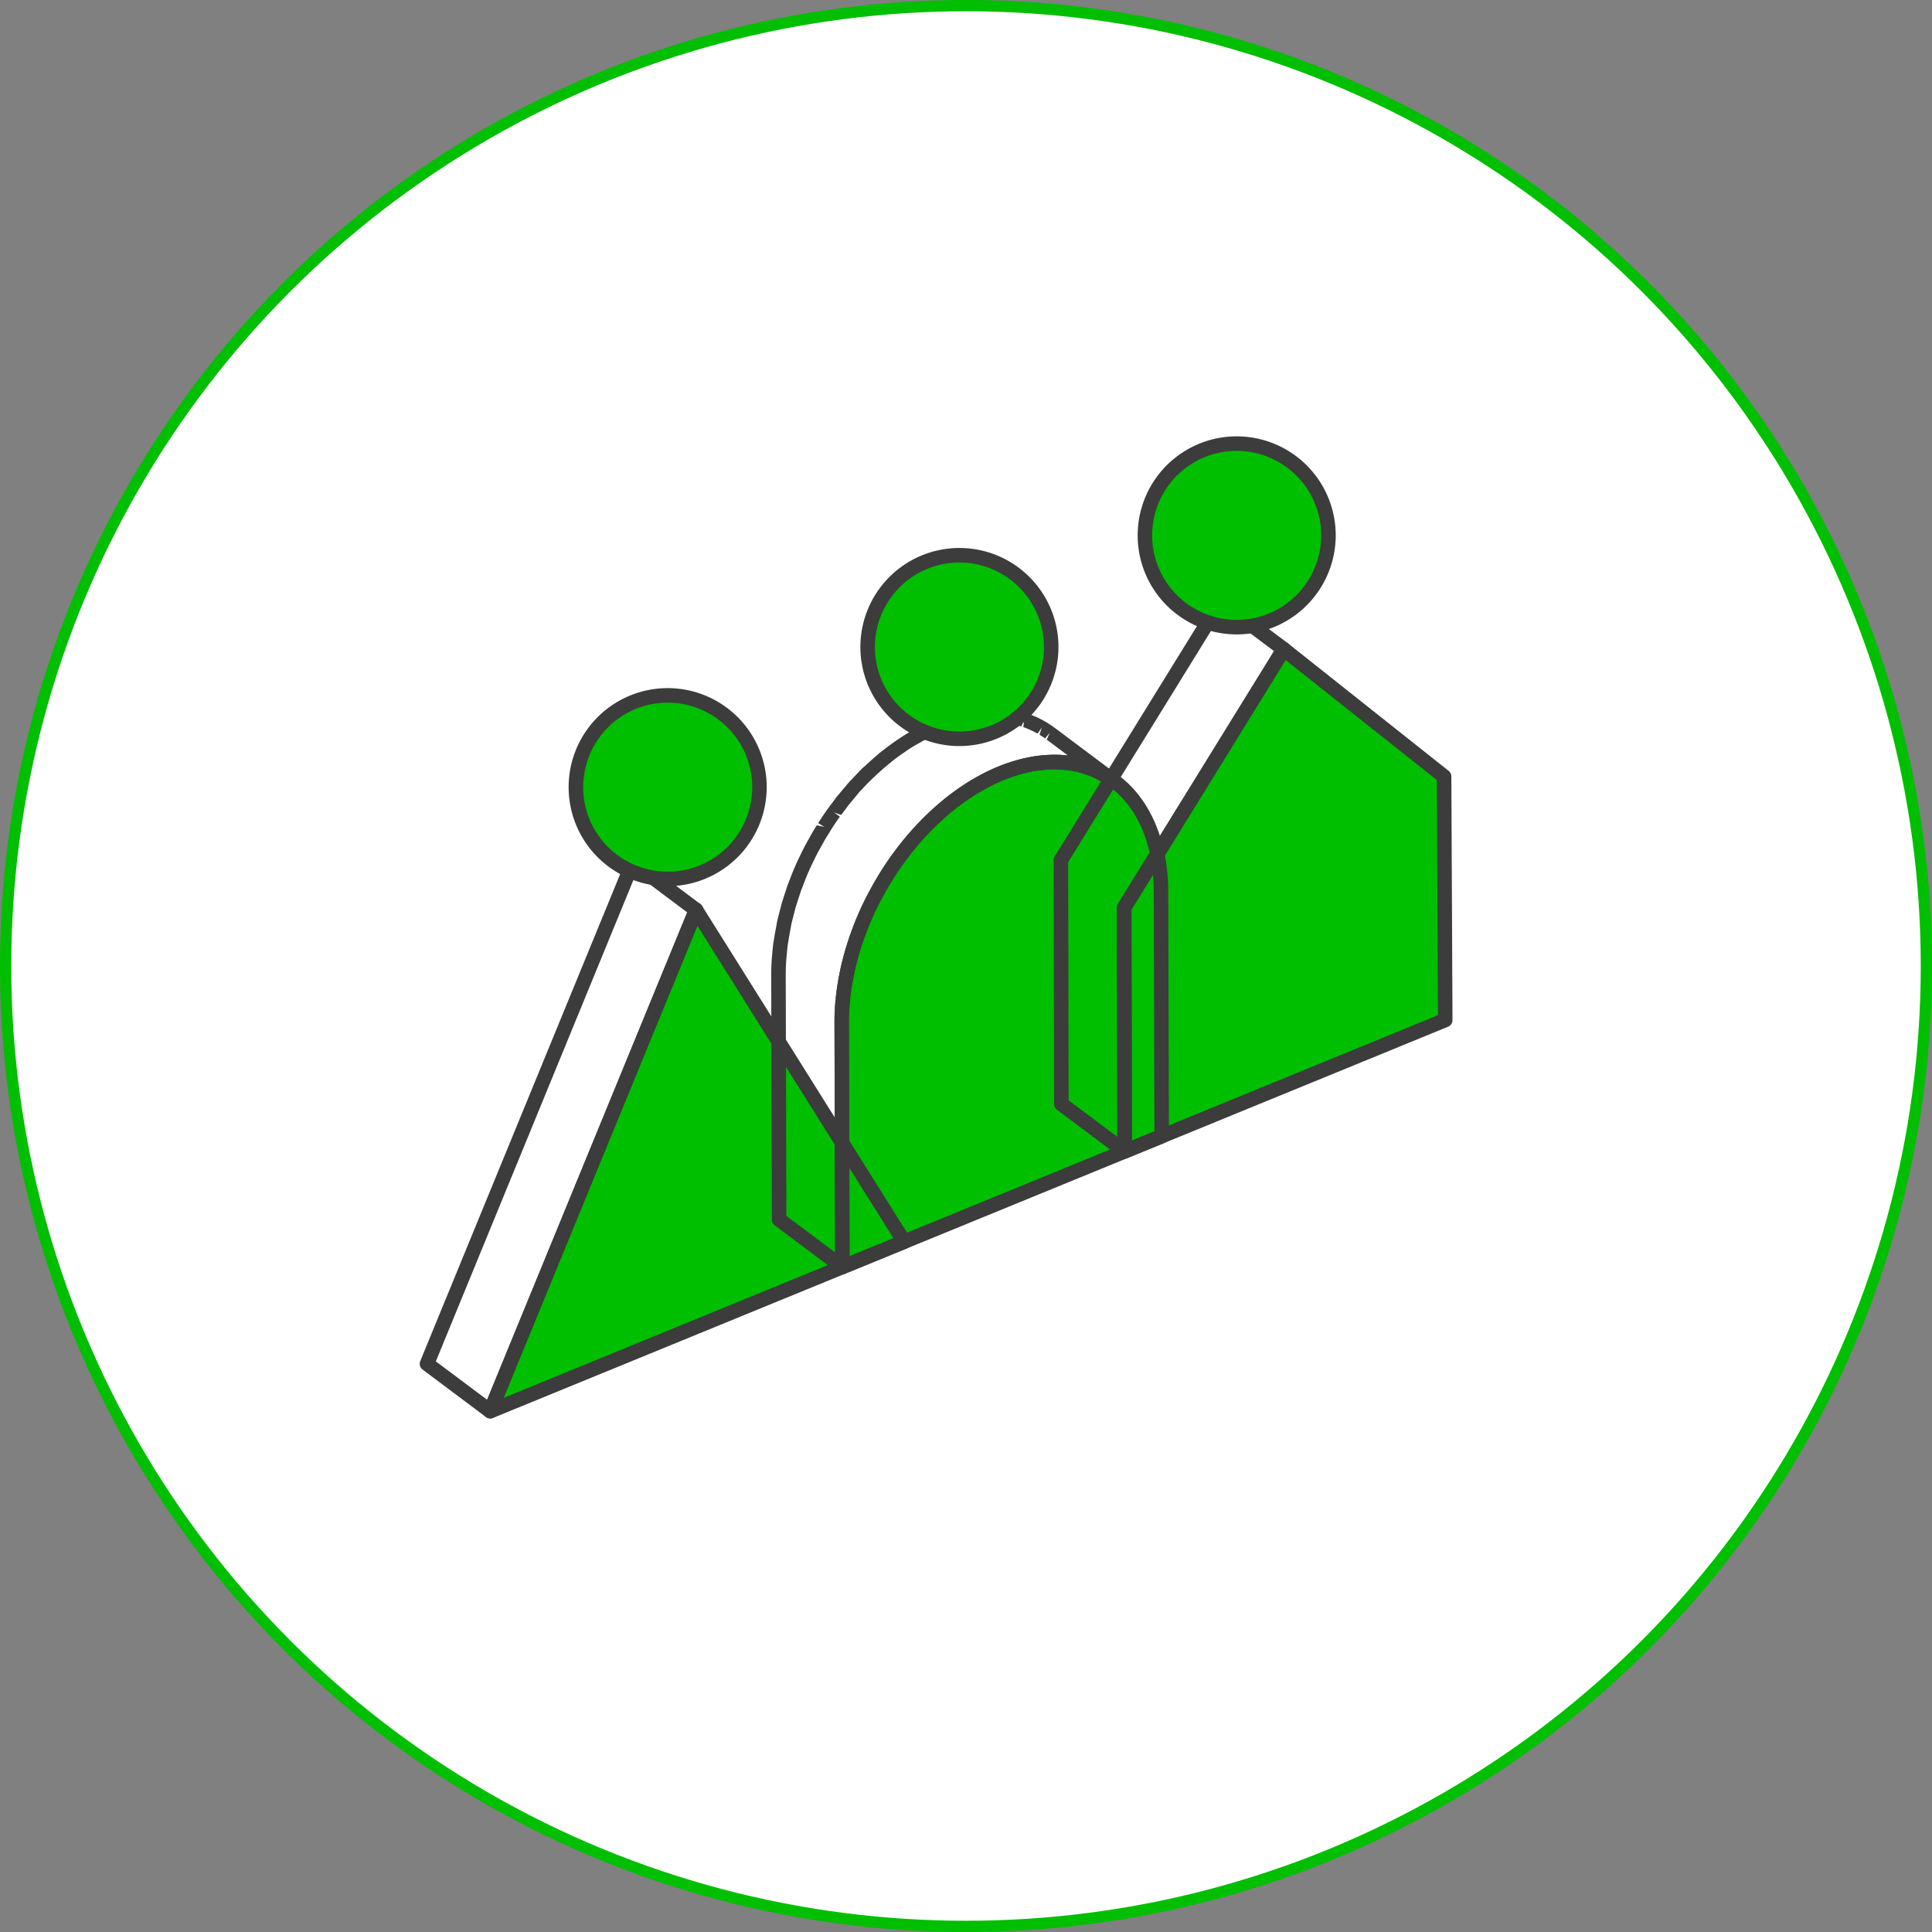
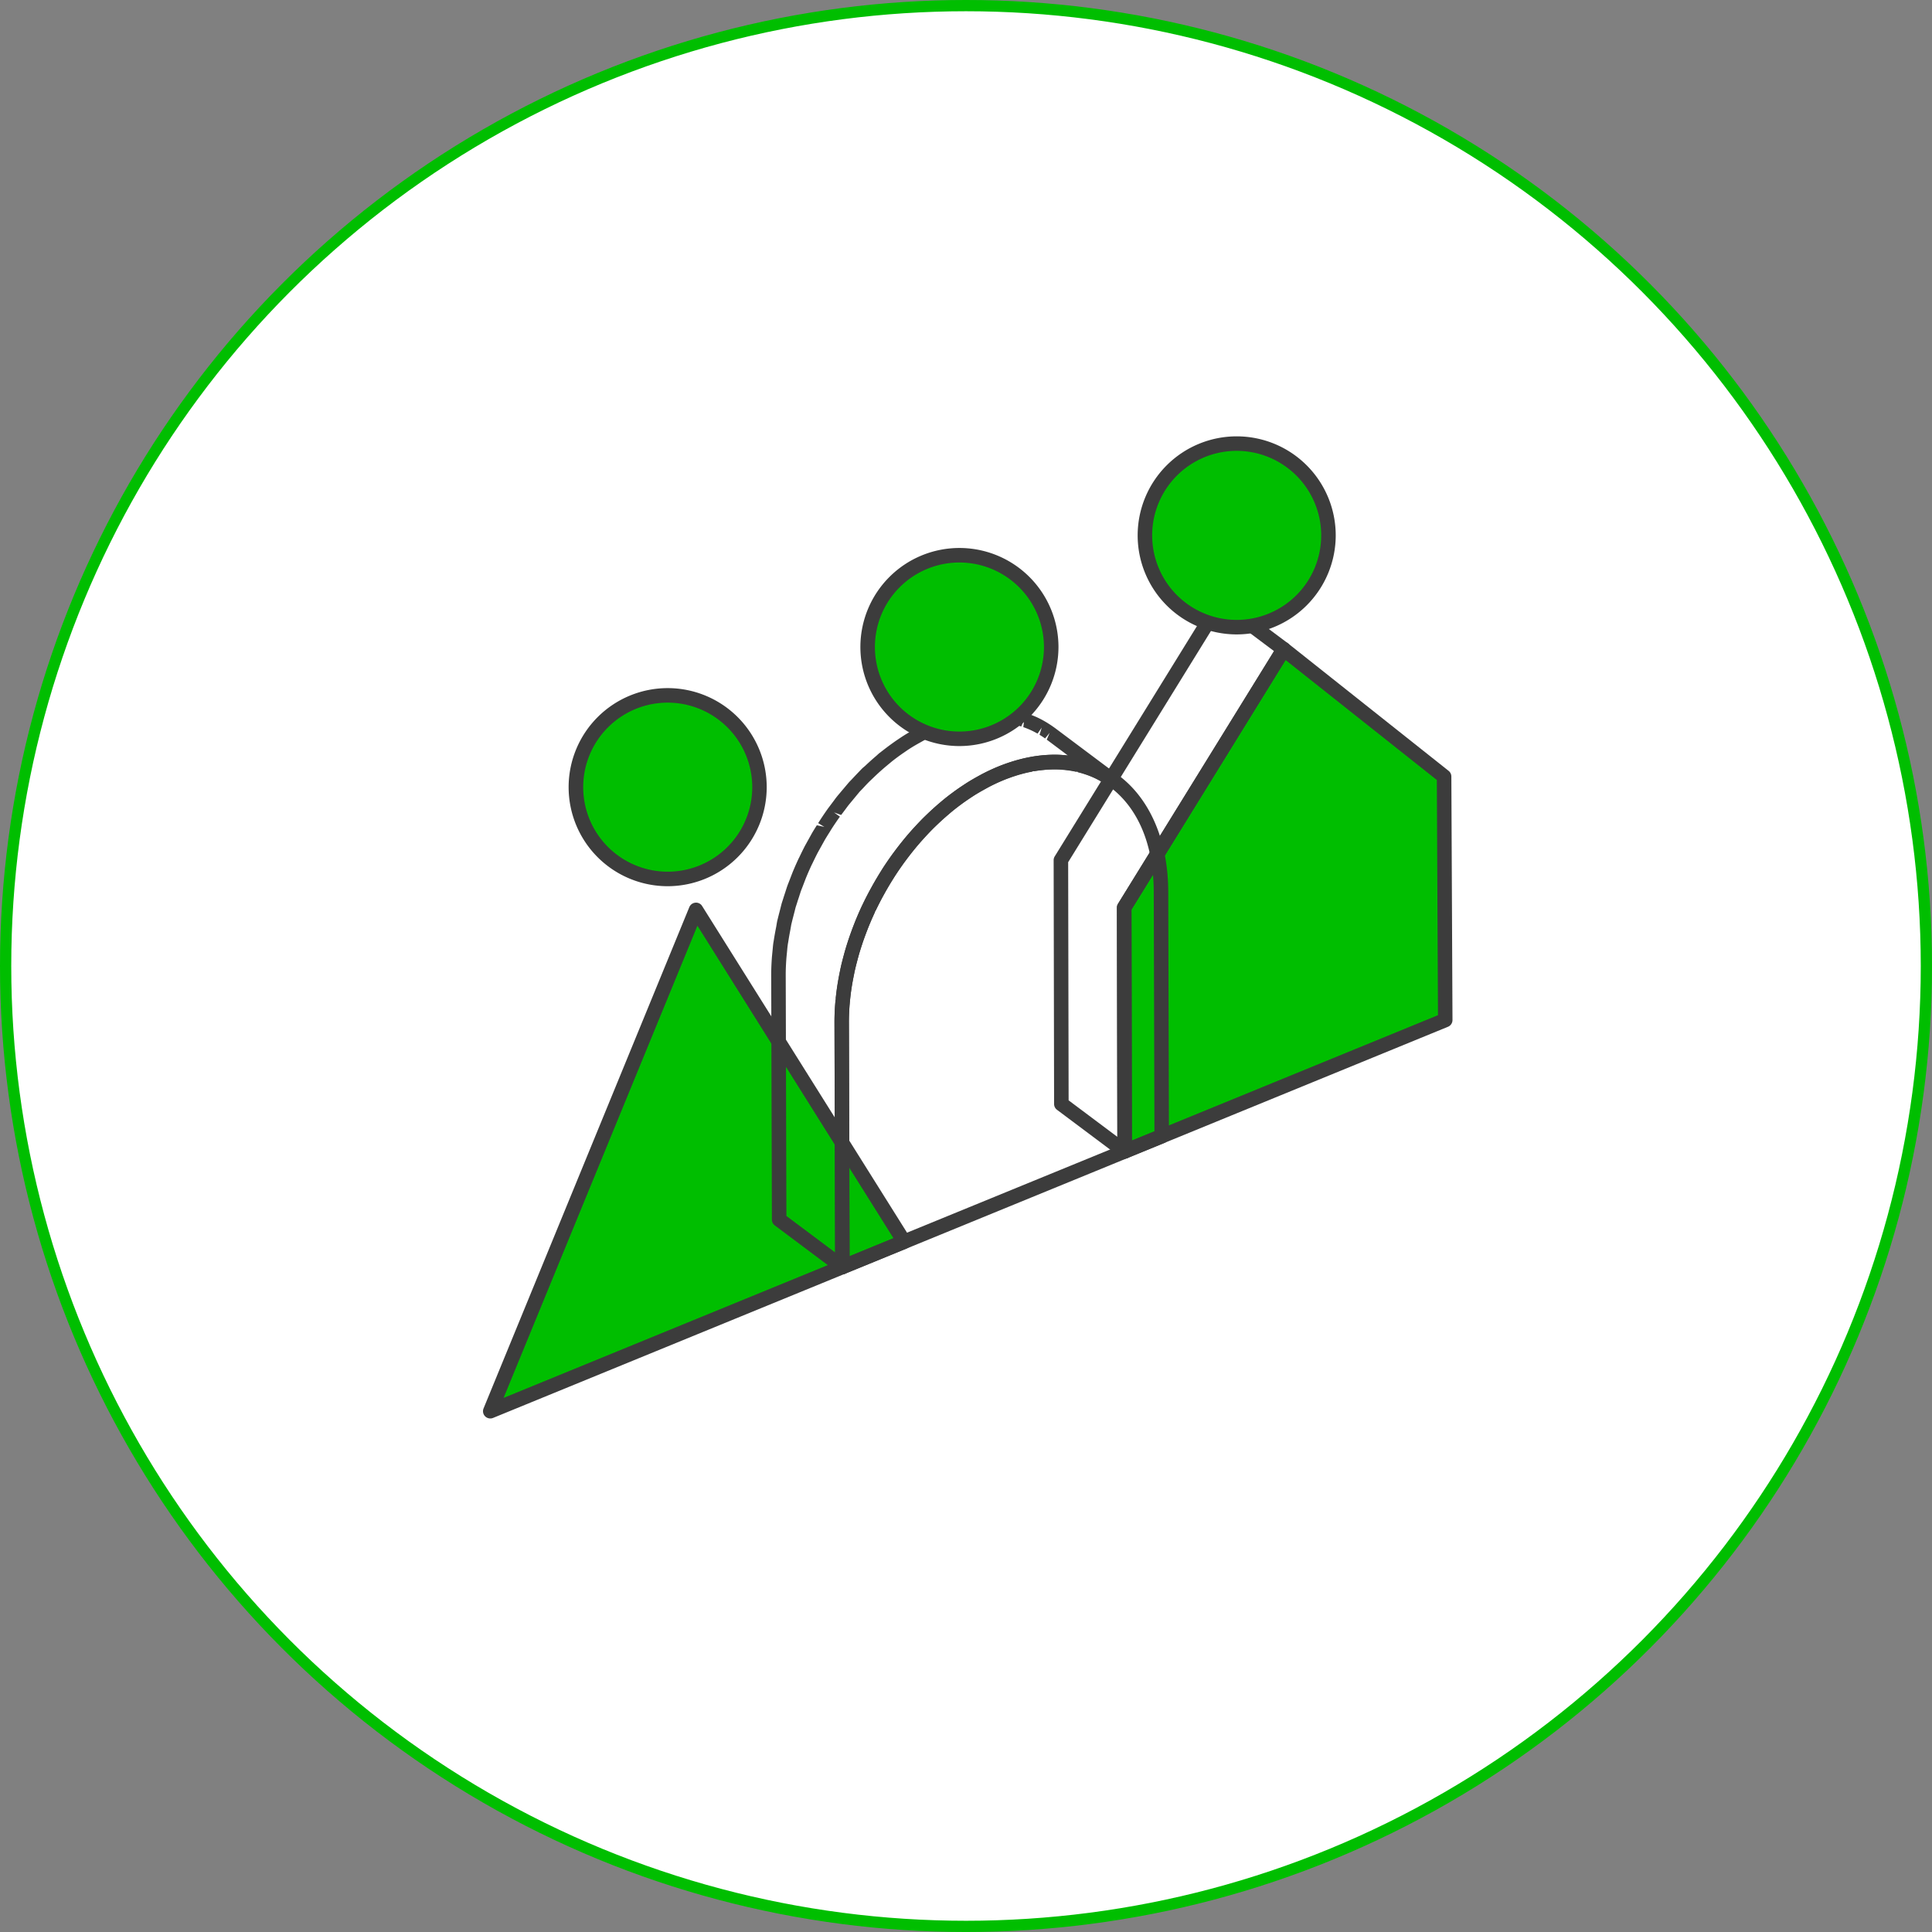
<svg xmlns="http://www.w3.org/2000/svg" width="171.775" height="171.775" viewBox="0 0 171.775 171.775">
  <rect x="0" y="0" width="171.775" height="171.775" fill="#808080" stroke="none" />
  <g id="グループ_6746" data-name="グループ 6746" transform="translate(-505.821 -2337.223)">
    <circle id="楕円形_151" data-name="楕円形 151" cx="85.388" cy="85.388" r="85.388" transform="translate(506.321 2337.723)" fill="#fff" stroke="#00be00" stroke-width="1" />
    <g id="グループ_6745" data-name="グループ 6745" transform="translate(543.14 2376.018)">
      <g id="グループ_6504" data-name="グループ 6504" transform="translate(6.272 42.107)">
        <path id="パス_16027" data-name="パス 16027" d="M500.526,937.308l18.5,29.5-36.8,15.073Z" transform="translate(-482.231 -937.308)" fill="#00be00" />
      </g>
      <g id="グループ_6505" data-name="グループ 6505" transform="translate(62.632 18.929)">
        <path id="パス_16028" data-name="パス 16028" d="M540.1,919.344l14.264,11.313.1,21.655-28.507,11.676-.04-21.68Z" transform="translate(-525.915 -919.344)" fill="#00be00" />
      </g>
      <g id="グループ_6506" data-name="グループ 6506" transform="translate(37.52 28.958)" style="mix-blend-mode: multiply;isolation: isolate">
-         <path id="パス_16029" data-name="パス 16029" d="M520.594,928.126c7.839-3.211,14.215,1.493,14.241,10.5l.062,21.756-28.384,11.626-.062-21.755C506.425,941.245,512.755,931.336,520.594,928.126Z" transform="translate(-506.451 -927.117)" fill="#00be00" />
-       </g>
+         </g>
      <g id="グループ_6509" data-name="グループ 6509" transform="translate(0 37.247)">
        <g id="グループ_6507" data-name="グループ 6507" transform="translate(5.628 4.214)">
          <path id="パス_16030" data-name="パス 16030" d="M482.377,982.667a.646.646,0,0,1-.6-.89l18.294-44.568a.647.647,0,0,1,.542-.4.627.627,0,0,1,.6.3l18.505,29.5a.645.645,0,0,1-.3.939l-36.8,15.074A.652.652,0,0,1,482.377,982.667Zm18.415-43.809L483.559,980.84l34.664-14.2Z" transform="translate(-481.732 -936.807)" fill="#3c3c3c" />
        </g>
        <g id="グループ_6508" data-name="グループ 6508">
-           <path id="パス_16031" data-name="パス 16031" d="M483.643,983.615a.643.643,0,0,1-.387-.129l-5.628-4.214a.647.647,0,0,1-.21-.761l18.295-44.568a.65.65,0,0,1,.426-.377.642.642,0,0,1,.559.1l5.627,4.214a.647.647,0,0,1,.21.763l-18.295,44.568a.646.646,0,0,1-.6.4Zm-4.841-5.076,4.561,3.414,17.788-43.335L496.59,935.2Z" transform="translate(-477.37 -933.541)" fill="#3c3c3c" />
-         </g>
+           </g>
      </g>
      <g id="グループ_6511" data-name="グループ 6511" transform="translate(31.249 24.099)">
        <g id="グループ_6510" data-name="グループ 6510" transform="translate(5.625 4.212)">
          <path id="パス_16032" data-name="パス 16032" d="M506.657,972.8a.644.644,0,0,1-.645-.642L505.95,950.4c-.026-9.238,6.5-19.434,14.546-22.729,3.829-1.569,7.5-1.39,10.336.506,3.033,2.029,4.781,5.89,4.794,10.594l.062,21.757a.645.645,0,0,1-.4.6L506.9,972.755A.643.643,0,0,1,506.657,972.8Zm18.852-44.895a11.975,11.975,0,0,0-4.525.961h0c-7.6,3.113-13.768,12.771-13.745,21.531l.059,20.8,27.1-11.1-.061-21.322c-.012-4.33-1.512-7.713-4.223-9.526A8.166,8.166,0,0,0,525.509,927.908Zm-4.77.364h0Z" transform="translate(-505.95 -926.615)" fill="#3c3c3c" />
        </g>
        <path id="パス_16033" data-name="パス 16033" d="M507.922,973.75a.645.645,0,0,1-.387-.128l-5.625-4.214a.642.642,0,0,1-.258-.515l-.062-21.756c0-.534.025-1.071.065-1.609l.07-.721c.015-.168.031-.336.053-.5l.035-.2c.076-.49.146-.867.221-1.244l.036-.213c.017-.1.032-.205.055-.307,0-.012.032-.132.036-.143.07-.29.117-.471.165-.654l.107-.419c.032-.129.064-.258.1-.387l.115-.355c.058-.188.12-.378.183-.569l.156-.485c.05-.141.1-.28.157-.418l.336-.872c.168-.409.346-.813.533-1.214,0-.006.066-.134.07-.139.186-.388.342-.71.506-1.025l.628-1.133c.139-.237.285-.471.431-.7l.67.146-.552-.335.081-.13c.293-.455.543-.823.8-1.183l.117-.156.411-.547c.1-.14.205-.279.314-.413l.97-1.151c.07-.08.147-.16.225-.239l.139-.147c.188-.2.375-.4.569-.6l.244-.255c.063-.062.128-.119.194-.174l.117-.1q.478-.453.97-.872l.119-.107c.063-.059.129-.12.2-.174l.306-.234c.163-.129.328-.254.494-.378.274-.2.548-.4.827-.585.165-.111.331-.223.5-.33.3-.192.613-.369.922-.541l.143-.081c.1-.058.2-.115.3-.167.462-.24.93-.462,1.4-.657.316-.129.628-.243.939-.347l.187-.061c.319-.1.555-.169.79-.23l.318.579-.156-.625c.31-.073.529-.119.747-.16l.164-.032c.271-.048.54-.085.8-.114l.134-.012a11.27,11.27,0,0,1,1.23-.055,9.944,9.944,0,0,1,1.021.07l.2.022c.293.039.586.089.873.155.018,0,.121.028.138.034.245.061.475.126.7.2l.21.071c.261.09.515.191.765.3.267.124.5.245.721.374l.185.108c.2.125.392.248.575.379l.142.1,5.665,4.245a.645.645,0,0,1-.773,1.032l-.157-.118,0,.006c-.157-.111-.319-.217-.481-.316l-.172-.1c-.188-.107-.384-.212-.586-.306-.242-.11-.462-.195-.685-.274l-.163-.054c-.214-.071-.411-.126-.613-.175l.013-.662-.143.628c-.248-.057-.5-.1-.763-.134l-.174-.019a8.754,8.754,0,0,0-.888-.061,10.107,10.107,0,0,0-1.111.052c-.34.033-.581.067-.824.11l-.265-.605.119.635c-.2.036-.4.079-.6.126l-.23.06c-.209.056-.426.117-.643.187l-.242.078c-.285.1-.573.2-.862.318-.44.18-.872.385-1.3.609l-.415.232c-.288.16-.577.324-.858.5l-.373.244c-.36.243-.618.424-.873.615-.158.116-.312.234-.467.356-.187.148-.372.3-.555.462-.342.289-.648.563-.948.848-.222.213-.378.359-.528.51-.179.182-.359.373-.538.564-.208.226-.417.455-.62.691-.132.151-.258.3-.385.457-.236.286-.464.578-.689.876l-.264.351c-.3.417-.595.84-.874,1.275l-.139.226c-.231.368-.455.745-.671,1.129l-.21.378c-.222.409-.436.824-.636,1.245l-.66-.12.584.274c-.219.467-.422.942-.613,1.419l-.12.316c-.176.461-.3.808-.415,1.159-.059.181-.119.361-.173.541-.1.313-.18.627-.263.943l-.041.152c-.045.176-.092.35-.132.525s-.075.348-.107.524l-.04.2c-.071.357-.138.715-.191,1.071q-.07.484-.117.969v0l-.013.124-.035.351c-.037.5-.063,1.008-.062,1.509l.062,21.755a.644.644,0,0,1-.645.646Zm-4.981-5.182,4.333,3.245-.058-20.463c0-.534.025-1.071.065-1.609.01-.132.026-.263.04-.395l.654-.05-.643-.063c.035-.343.076-.688.126-1.031.057-.378.125-.755.2-1.133l.037-.2c.037-.191.074-.383.117-.574s.093-.374.143-.561l.04-.15c.085-.332.175-.663.276-.994.059-.191.12-.381.183-.572.121-.365.253-.732.39-1.1l.172-.449c.2-.5.413-1,.643-1.49l.08-.161c.21-.44.435-.874.667-1.3l.221-.4q.339-.6.7-1.183l.142-.231c.294-.457.6-.9.917-1.337l.277-.37q.354-.468.722-.919c.134-.163.268-.323.406-.481.213-.248.432-.489.653-.726.188-.2.375-.4.566-.595.16-.161.324-.317.486-.471.388-.368.712-.658,1.043-.938.222-.19.418-.356.619-.515.164-.13.329-.255.5-.379.27-.2.546-.4.825-.583.236-.157.369-.246.5-.332.3-.191.612-.368.921-.539l.445-.248c.464-.241.933-.463,1.408-.658.315-.129.627-.243.938-.347l.267-.086c.237-.075.475-.143.71-.205l.249-.064c.222-.054.441-.1.662-.141l.159-.032q.41-.071.809-.113a11.93,11.93,0,0,1,1.36-.068c.352.005.689.031,1.022.068l.04.005-1.884-1.412.259-.606-.408.5c-.167-.12-.328-.226-.493-.325l.195-.636-.372.531c-.182-.1-.379-.208-.582-.3a7.247,7.247,0,0,0-.682-.275l.073-.658-.26.6c-.19-.062-.389-.119-.591-.168l.015-.662-.14.628c-.252-.056-.508-.1-.768-.134l-.052-.657-.12.637a8.763,8.763,0,0,0-.888-.06,8.9,8.9,0,0,0-1.112.052c-.339.034-.582.067-.825.109l-.266-.6.119.633c-.2.037-.4.079-.6.127l-.316-.586.088.646q-.317.083-.644.186l-.244.078c-.284.1-.572.2-.862.317-.439.181-.871.387-1.3.609l-.414.232c-.29.16-.578.325-.861.5-.157.1-.314.2-.468.31-.264.177-.521.359-.779.548-.155.116-.309.233-.464.356l-.586.488q-.466.395-.917.823l-.523.5c-.187.187-.364.377-.539.567l-.164.17c-.063.064-.127.129-.187.2L508.5,932c-.1.125-.192.251-.285.378l-.406.539-.635-.229.525.375c-.246.345-.486.7-.716,1.053l-.112.18-.071.118c-.195.309-.335.533-.467.76l-.6,1.082c-.156.3-.3.6-.452.911,0,.006-.084.172-.088.178-.188.4-.356.787-.516,1.177l-.328.853c-.049.125-.1.25-.143.377l-.147.461c-.062.183-.121.362-.176.543l-.11.337c-.03.106-.058.219-.085.333l-.114.441c-.044.17-.089.339-.129.51l-.039.155c-.037.156-.05.236-.063.315l-.045.259c-.068.355-.135.711-.187,1.068l-.032.174c-.041.271-.054.421-.067.572l-.068.7c-.037.5-.063,1.008-.062,1.508Z" transform="translate(-501.59 -923.35)" fill="#3c3c3c" />
      </g>
      <g id="グループ_6513" data-name="グループ 6513" transform="translate(56.361 14.071)">
        <g id="グループ_6512" data-name="グループ 6512" transform="translate(5.626 4.213)">
          <path id="パス_16034" data-name="パス 16034" d="M526.1,964.779a.647.647,0,0,1-.645-.644l-.039-21.68a.658.658,0,0,1,.1-.341l14.182-22.964a.644.644,0,0,1,.95-.167L554.906,930.3a.648.648,0,0,1,.244.5l.1,21.655a.648.648,0,0,1-.4.6L526.344,964.73A.643.643,0,0,1,526.1,964.779Zm.606-22.144.037,20.537,27.217-11.147-.1-20.91-13.453-10.67Z" transform="translate(-525.415 -918.843)" fill="#3c3c3c" />
        </g>
        <path id="パス_16035" data-name="パス 16035" d="M527.366,965.727a.642.642,0,0,1-.386-.129l-5.628-4.214a.643.643,0,0,1-.258-.515l-.04-21.68a.644.644,0,0,1,.1-.341l14.181-22.964a.647.647,0,0,1,.937-.177l5.627,4.212a.645.645,0,0,1,.162.855l-14.085,22.808.04,21.5a.647.647,0,0,1-.645.647Zm-4.981-5.183,4.333,3.246L526.68,943.4a.658.658,0,0,1,.1-.341L540.647,920.6l-4.589-3.437-13.713,22.207Z" transform="translate(-521.054 -915.578)" fill="#3c3c3c" />
      </g>
      <g id="グループ_6514" data-name="グループ 6514" transform="translate(13.244 22.387)">
        <circle id="楕円形_129" data-name="楕円形 129" cx="8.16" cy="8.16" r="8.16" transform="translate(0.645 0.646)" fill="#00be00" />
        <path id="パス_16036" data-name="パス 16036" d="M496.441,939.635a8.806,8.806,0,1,1,8.8-8.806A8.815,8.815,0,0,1,496.441,939.635Zm0-16.321a7.515,7.515,0,1,0,7.514,7.516A7.524,7.524,0,0,0,496.441,923.314Z" transform="translate(-487.635 -922.024)" fill="#3c3c3c" />
      </g>
      <g id="グループ_6515" data-name="グループ 6515" transform="translate(39.177 9.927)">
        <circle id="楕円形_130" data-name="楕円形 130" cx="8.16" cy="8.16" r="8.16" transform="translate(0.646 0.645)" fill="#00be00" />
        <path id="パス_16037" data-name="パス 16037" d="M516.542,929.977a8.806,8.806,0,1,1,8.806-8.806A8.816,8.816,0,0,1,516.542,929.977Zm0-16.321a7.515,7.515,0,1,0,7.516,7.515A7.525,7.525,0,0,0,516.542,913.656Z" transform="translate(-507.735 -912.366)" fill="#3c3c3c" />
      </g>
      <g id="グループ_6516" data-name="グループ 6516" transform="translate(63.83 0)">
        <circle id="楕円形_131" data-name="楕円形 131" cx="8.16" cy="8.16" r="8.16" transform="translate(0.645 0.645)" fill="#00be00" />
        <path id="パス_16038" data-name="パス 16038" d="M535.648,922.283a8.805,8.805,0,1,1,8.806-8.806A8.815,8.815,0,0,1,535.648,922.283Zm0-16.321a7.515,7.515,0,1,0,7.515,7.515A7.524,7.524,0,0,0,535.648,905.962Z" transform="translate(-526.843 -904.672)" fill="#3c3c3c" />
      </g>
    </g>
  </g>
</svg>